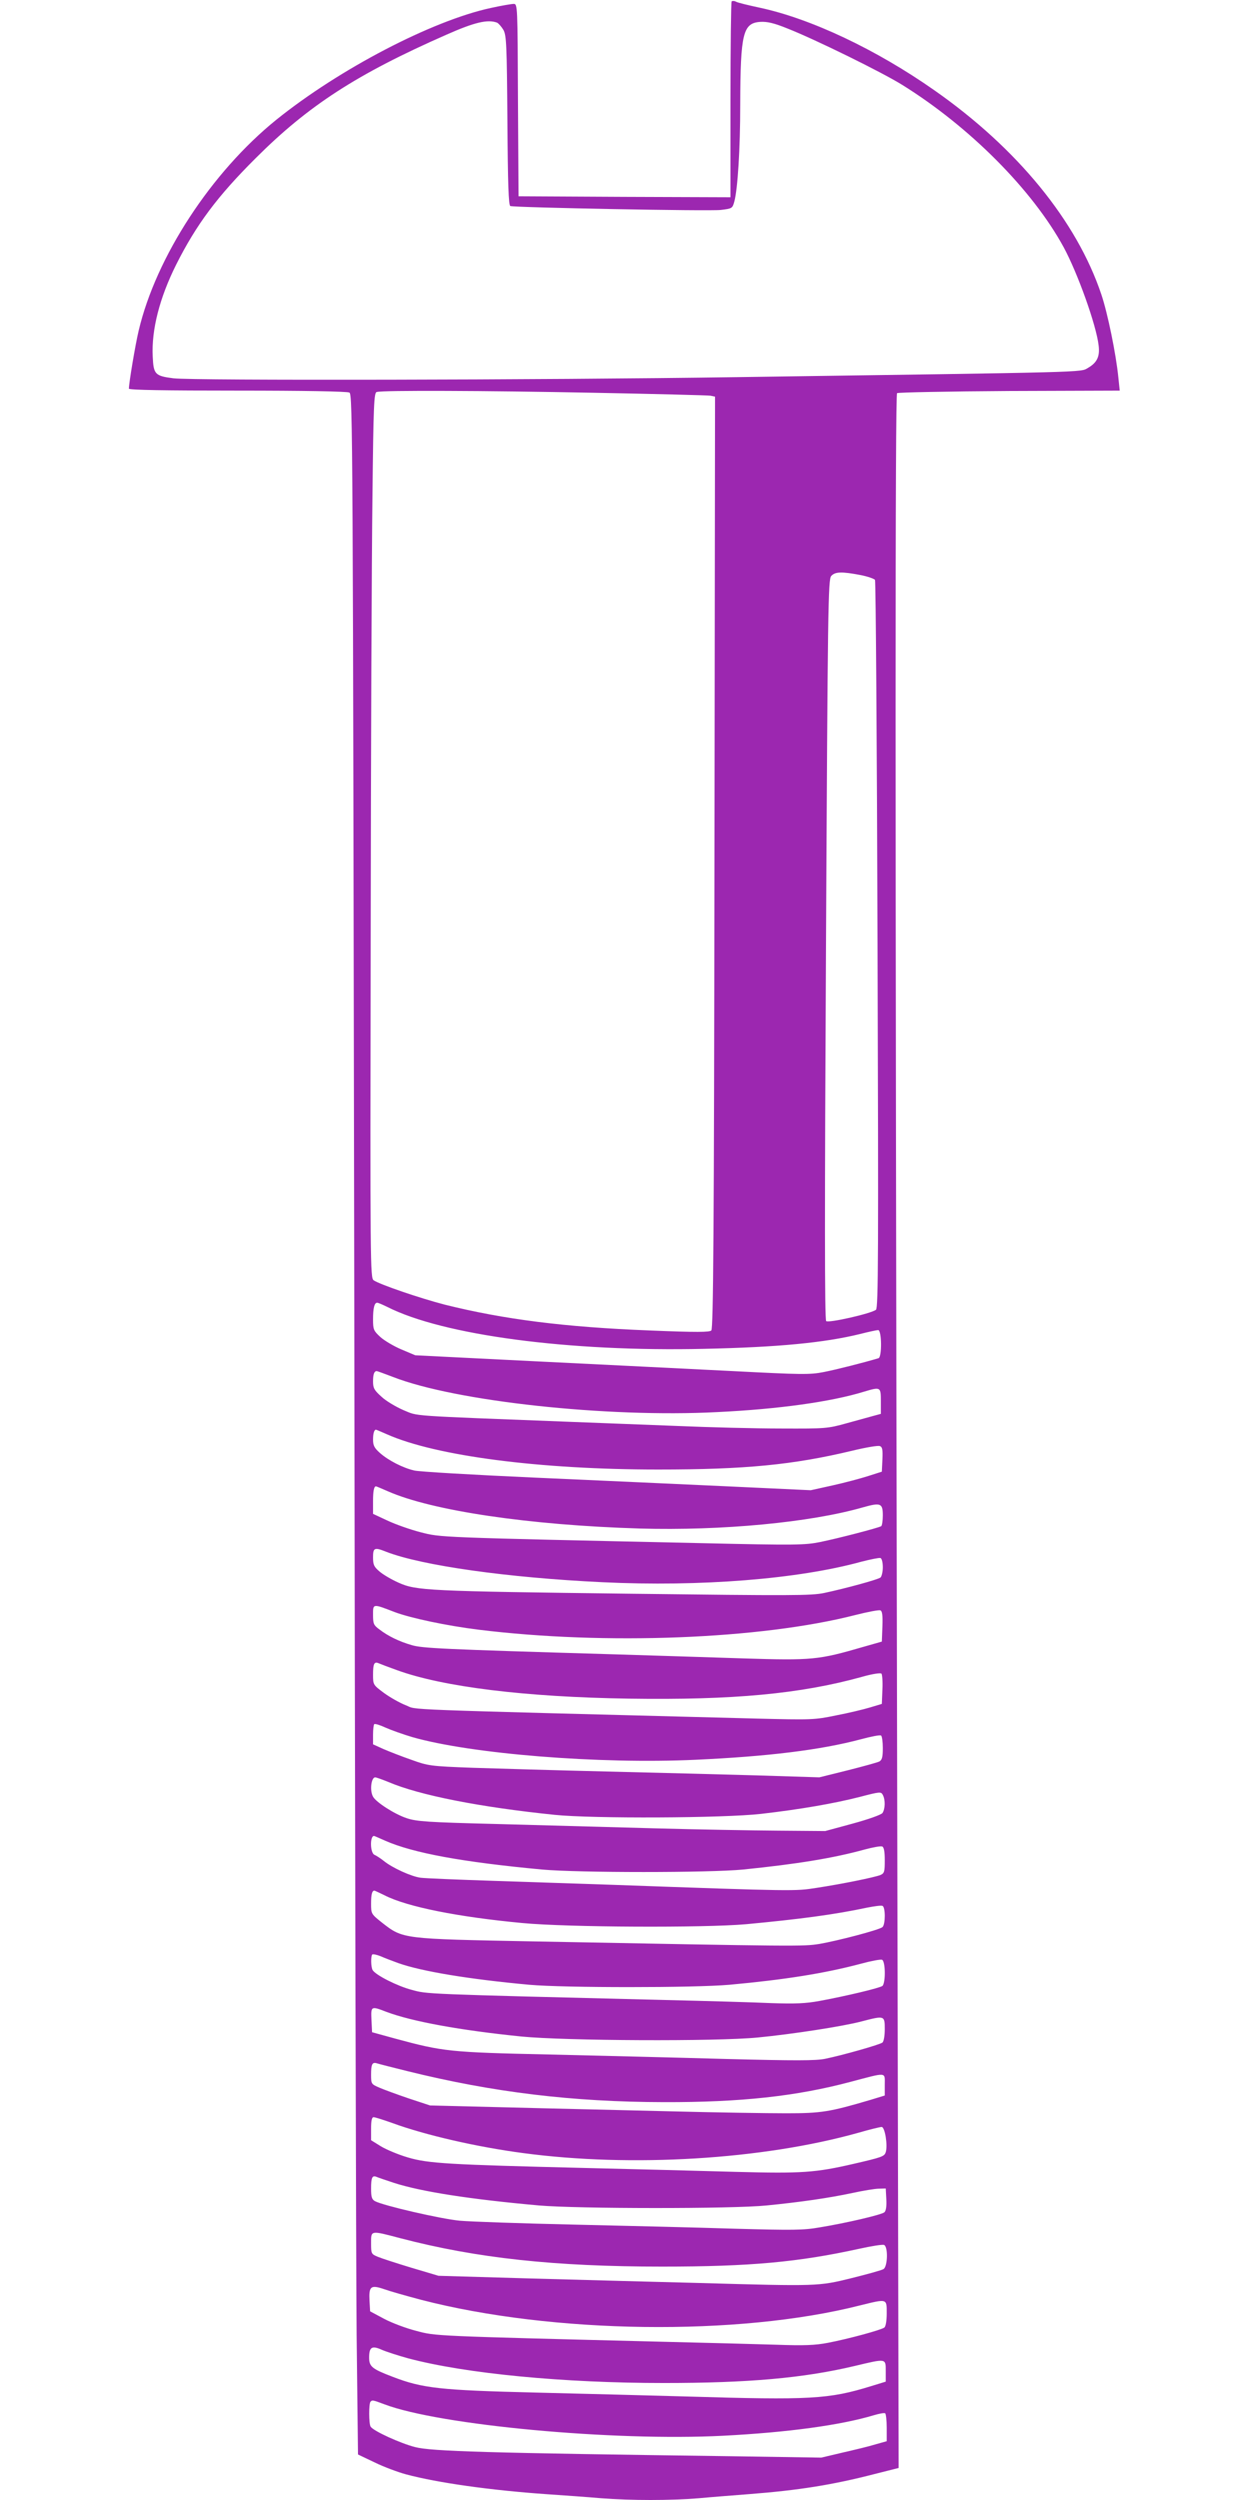
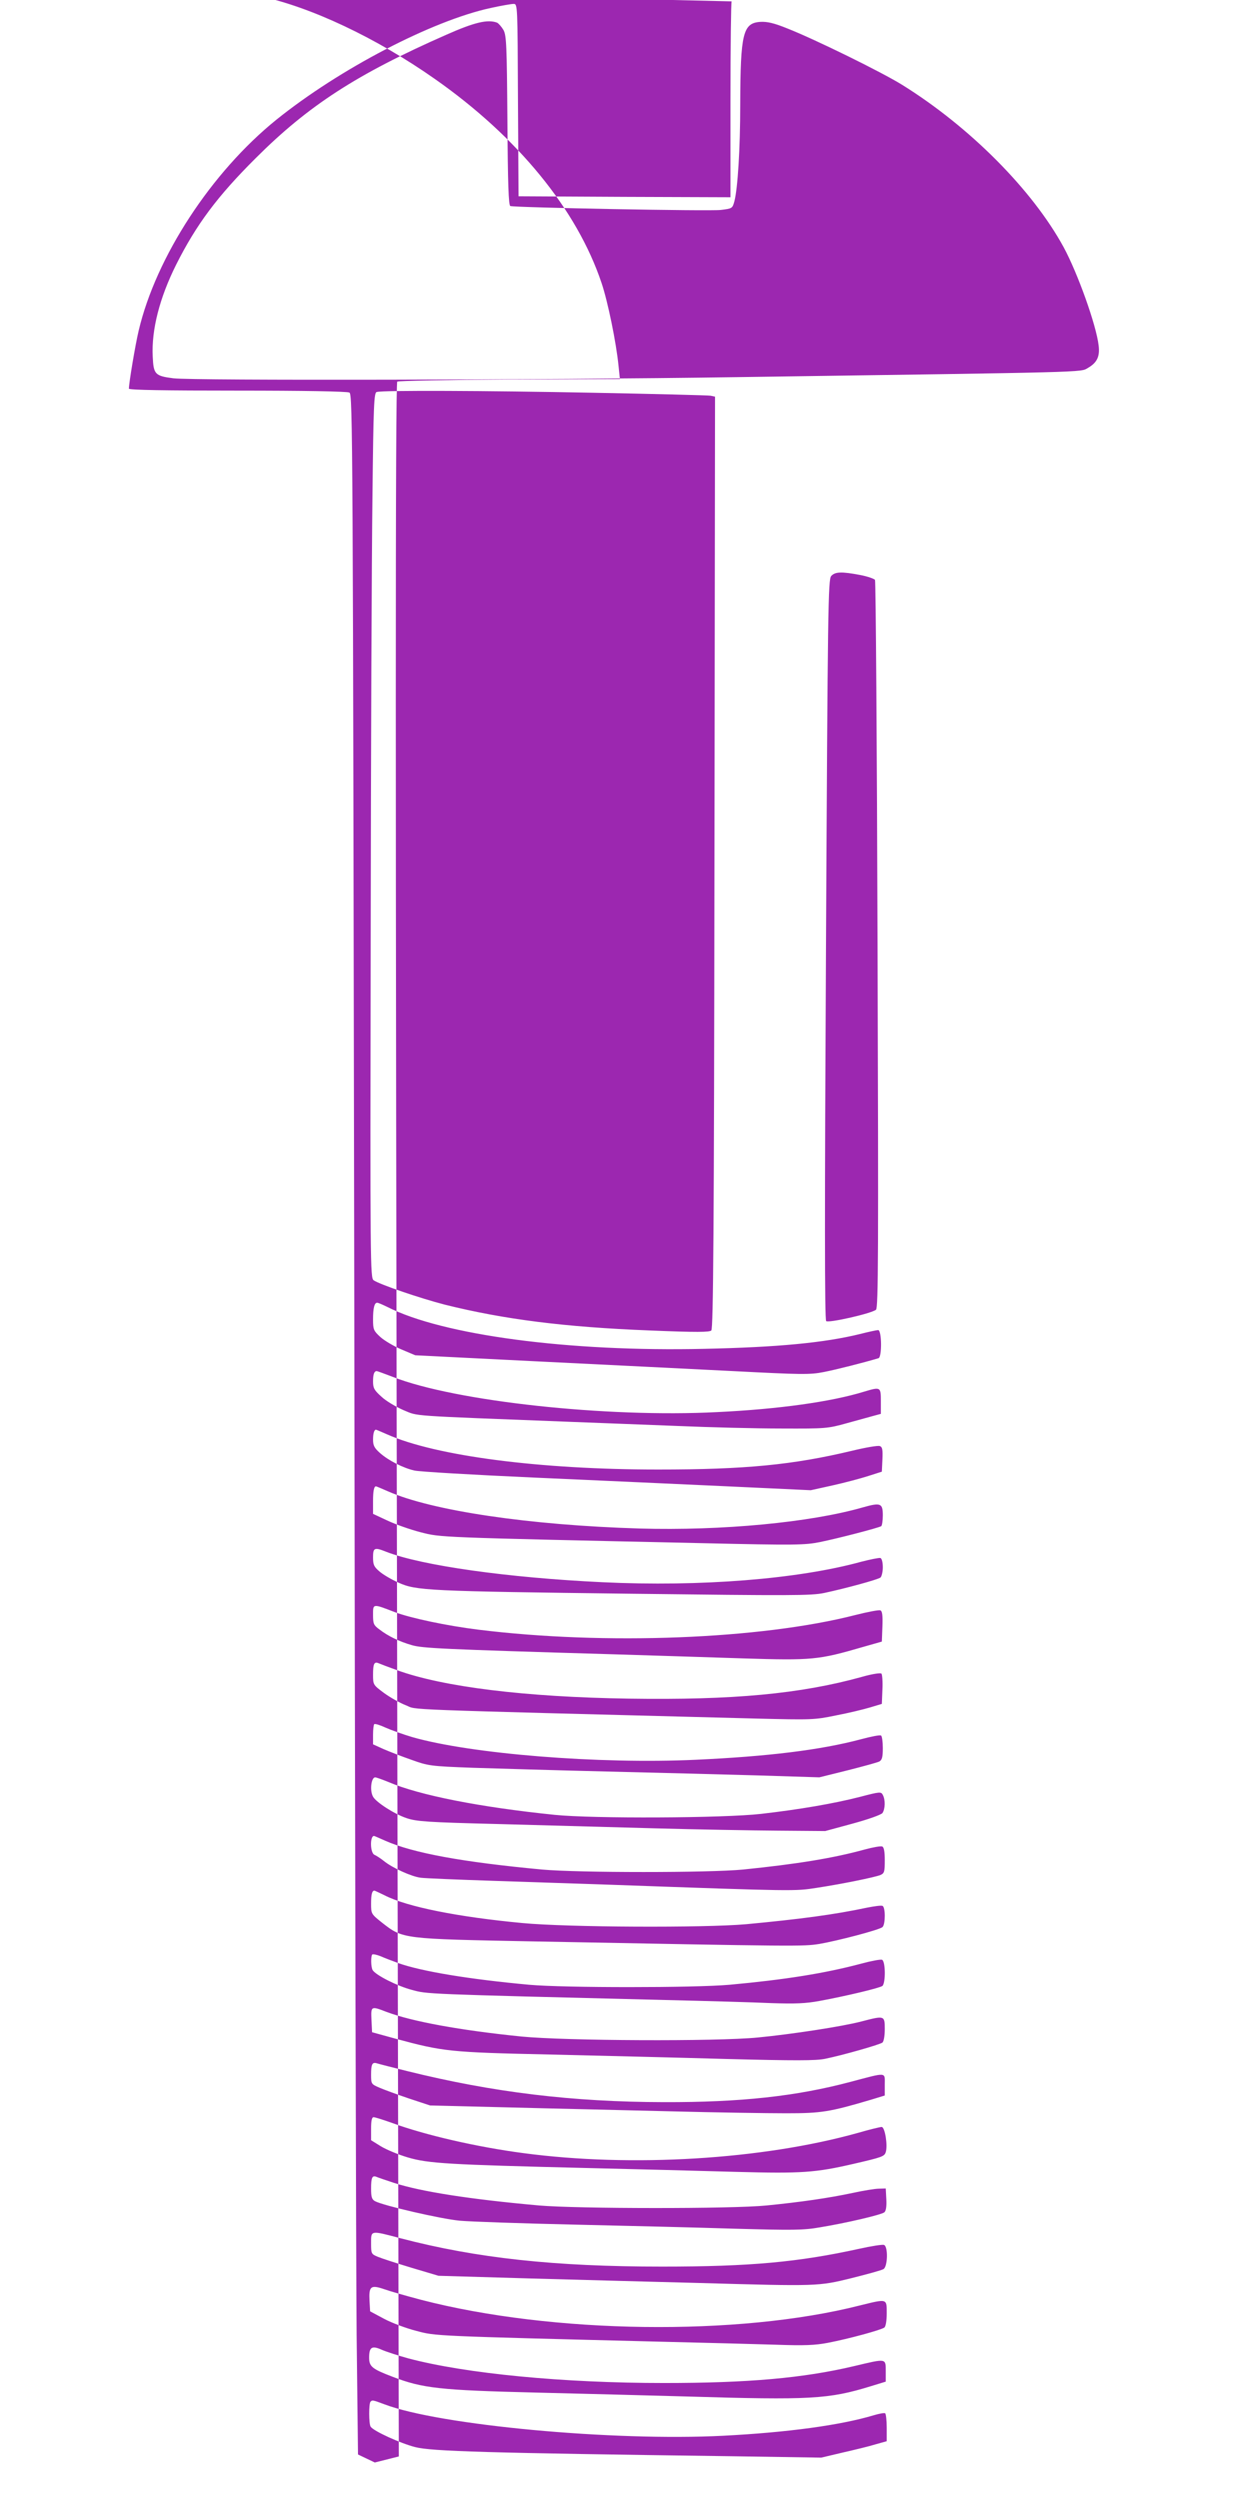
<svg xmlns="http://www.w3.org/2000/svg" version="1.0" width="640pt" height="1280pt" viewBox="0 0 640 1280" preserveAspectRatio="xMidYMid meet">
  <g transform="translate(0,1280) scale(0.1,-0.1)" fill="#9c27b0" stroke="none">
-     <path d="M3746 12793 c-3 -3 -6 -231 -6 -505 l0 -498 -542 2 -543 3 -3 493 c-2 485 -2 492 -22 492 -11 0 -64 -9 -118 -21 -300 -65 -774 -312 -1097 -572 -333 -269 -616 -702 -705 -1080 -17 -71 -50 -268 -50 -297 0 -7 189 -10 556 -10 335 0 562 -4 573 -10 17 -9 18 -204 25 -4672 3 -2565 9 -4938 12 -5274 l7 -611 86 -41 c47 -23 120 -50 161 -61 161 -43 431 -81 715 -101 88 -6 215 -15 283 -21 157 -12 351 -12 500 0 64 6 180 15 257 21 258 20 430 48 643 103 l123 31 -8 3751 c-10 4820 -10 6861 0 6872 5 4 263 9 574 11 l566 2 -7 67 c-12 121 -55 330 -87 425 -126 376 -430 748 -854 1045 -299 210 -634 368 -897 424 -56 12 -110 25 -119 30 -9 5 -19 5 -23 2z m-1201 -109 c8 -4 23 -21 33 -38 15 -28 17 -78 20 -464 2 -326 6 -434 15 -437 25 -8 1021 -27 1077 -20 59 7 60 8 70 44 17 65 30 267 30 496 1 365 14 417 103 423 35 2 70 -6 139 -34 142 -56 482 -223 588 -289 344 -214 666 -537 826 -831 71 -131 167 -398 179 -503 7 -56 -8 -88 -55 -115 -39 -23 23 -21 -1795 -47 -1022 -15 -2785 -18 -2887 -6 -94 12 -102 20 -106 111 -7 137 35 301 120 471 103 205 211 350 407 545 270 270 519 431 976 632 144 64 212 80 260 62z m495 -1895 c316 -6 585 -13 598 -15 l23 -5 -3 -2384 c-2 -1891 -6 -2387 -16 -2397 -9 -9 -73 -10 -315 0 -436 17 -748 57 -1049 132 -128 33 -335 104 -365 125 -17 13 -18 72 -15 1742 1 950 5 1970 9 2265 5 481 8 538 22 541 32 9 550 7 1111 -4z m1364 -933 c37 -7 71 -19 76 -25 4 -7 10 -848 13 -1869 5 -1575 4 -1859 -8 -1868 -26 -20 -244 -69 -255 -58 -8 8 -8 574 -1 1904 9 1760 11 1894 27 1911 20 22 53 23 148 5z m-2422 -3747 c285 -145 931 -231 1623 -215 377 8 616 31 799 76 43 11 85 20 92 20 19 0 20 -139 2 -144 -73 -22 -219 -59 -281 -71 -71 -14 -115 -13 -465 5 -213 11 -666 33 -1007 50 l-619 31 -71 30 c-38 16 -87 45 -107 63 -35 32 -38 39 -38 90 0 59 7 86 21 86 6 0 28 -10 51 -21z m30 -359 c320 -125 1095 -209 1659 -180 315 15 586 53 754 105 84 25 85 24 85 -50 l0 -64 -37 -10 c-21 -6 -83 -23 -138 -38 -97 -27 -107 -28 -335 -27 -129 0 -368 6 -530 13 -162 6 -407 16 -545 21 -852 33 -780 28 -859 60 -39 17 -90 47 -113 69 -37 33 -43 44 -43 78 0 37 6 53 19 53 3 0 41 -14 83 -30z m-30 -294 c251 -111 782 -180 1388 -180 446 0 691 24 992 96 70 17 134 28 143 24 13 -5 15 -18 13 -68 l-3 -63 -69 -22 c-37 -12 -119 -34 -182 -48 l-113 -25 -428 20 c-235 11 -682 31 -993 45 -311 14 -585 30 -609 36 -57 13 -132 51 -176 90 -28 25 -35 38 -35 68 0 32 6 51 15 51 2 0 27 -11 57 -24z m3 -291 c226 -100 725 -174 1290 -191 421 -12 874 31 1142 108 92 26 103 22 103 -41 0 -27 -4 -52 -8 -55 -15 -9 -223 -63 -312 -81 -78 -16 -125 -17 -605 -6 -1371 30 -1335 29 -1442 56 -54 14 -130 41 -170 60 l-73 34 0 64 c0 54 5 77 15 77 2 0 28 -11 60 -25z m-8 -310 c183 -71 623 -133 1108 -156 503 -24 1002 16 1325 105 47 12 91 21 98 19 7 -3 12 -22 12 -48 0 -23 -6 -47 -12 -52 -15 -11 -176 -55 -288 -79 -67 -14 -169 -14 -980 -4 -1056 13 -1109 16 -1200 57 -36 16 -80 42 -97 57 -28 24 -33 34 -33 72 0 50 7 53 67 29z m44 -309 c83 -31 267 -70 429 -90 647 -80 1445 -49 1929 75 63 16 121 27 128 24 10 -3 13 -24 11 -82 l-3 -78 -95 -27 c-230 -67 -261 -70 -615 -59 -176 6 -475 15 -665 21 -881 26 -978 31 -1032 47 -63 18 -121 46 -165 80 -30 22 -33 29 -33 75 0 58 -3 58 111 14z m11 -297 c236 -86 657 -138 1188 -146 532 -8 879 24 1195 112 49 14 93 21 98 16 4 -4 7 -41 5 -81 l-3 -74 -60 -18 c-33 -10 -112 -29 -175 -41 -111 -23 -125 -23 -410 -16 -1891 49 -1727 43 -1792 68 -31 12 -82 41 -112 63 -55 41 -56 42 -56 93 0 57 6 69 29 59 9 -4 51 -20 93 -35z m79 -343 c300 -86 955 -139 1451 -116 369 17 640 50 846 105 52 14 98 23 103 19 5 -3 9 -32 9 -64 0 -47 -4 -61 -18 -69 -10 -5 -83 -25 -162 -45 l-145 -36 -320 10 c-176 5 -525 14 -775 20 -250 6 -556 15 -680 19 -218 8 -228 10 -314 41 -49 17 -113 42 -143 55 l-53 24 0 49 c0 27 3 51 6 54 3 4 29 -4 57 -17 29 -13 91 -35 138 -49z m-122 -230 c159 -68 470 -129 851 -168 195 -20 865 -17 1057 5 200 23 373 53 506 87 103 27 108 27 117 10 14 -26 12 -73 -2 -93 -8 -9 -72 -32 -153 -54 l-140 -38 -240 2 c-132 1 -418 6 -635 12 -217 6 -579 16 -803 22 -361 9 -414 13 -465 30 -63 21 -157 82 -172 110 -18 32 -9 99 11 99 5 0 36 -11 68 -24z m-18 -300 c145 -64 398 -110 804 -148 187 -17 857 -17 1030 0 275 28 461 58 624 103 41 11 80 18 88 15 9 -4 13 -26 13 -71 0 -58 -2 -66 -22 -75 -30 -12 -197 -46 -328 -66 -111 -17 -99 -18 -1050 16 -146 5 -416 14 -600 20 -184 6 -353 13 -376 16 -48 6 -146 51 -189 86 -16 13 -38 27 -47 31 -23 8 -25 97 -3 97 2 0 27 -11 56 -24z m-2 -280 c115 -59 376 -111 706 -142 232 -22 929 -25 1145 -6 276 26 451 49 620 85 36 7 71 12 78 9 16 -5 16 -96 0 -109 -19 -15 -230 -70 -323 -86 -84 -13 -98 -13 -1464 13 -674 13 -667 12 -775 96 -55 44 -56 45 -56 97 0 48 5 67 17 67 2 0 25 -11 52 -24z m70 -347 c121 -43 366 -83 671 -111 179 -16 843 -16 1025 0 283 26 486 58 674 108 51 14 100 23 107 20 18 -7 19 -119 2 -134 -15 -11 -187 -52 -323 -77 -70 -13 -124 -15 -245 -11 -85 4 -330 11 -545 16 -1254 31 -1215 30 -1297 52 -73 19 -184 75 -200 101 -9 15 -10 71 -2 80 4 3 23 -1 43 -9 20 -9 60 -24 90 -35z m-60 -250 c131 -49 375 -94 691 -126 223 -22 997 -26 1210 -5 176 17 435 57 530 82 119 31 120 31 120 -39 0 -35 -5 -63 -12 -69 -15 -11 -201 -64 -293 -83 -48 -10 -154 -10 -505 -1 -245 7 -654 17 -910 23 -507 11 -541 15 -785 81 l-120 33 -3 63 c-3 71 -3 72 77 41z m106 -303 c440 -109 846 -158 1315 -159 392 -1 677 30 955 104 189 50 175 51 175 -14 l0 -56 -72 -22 c-210 -62 -252 -69 -432 -69 -94 0 -360 4 -591 10 -231 6 -603 14 -827 20 l-406 10 -109 36 c-59 20 -127 45 -150 55 -42 18 -43 19 -43 67 0 53 6 65 29 58 9 -3 79 -21 156 -40z m-76 -266 c169 -62 435 -123 671 -154 554 -74 1225 -33 1714 104 58 17 113 30 120 30 17 0 32 -95 21 -129 -7 -22 -18 -26 -165 -60 -195 -45 -264 -50 -600 -41 -173 5 -522 14 -775 20 -698 17 -803 23 -907 54 -48 14 -110 40 -138 57 l-50 31 0 59 c0 42 4 59 13 59 7 0 51 -14 96 -30z m7 -306 c139 -45 387 -84 744 -116 196 -17 988 -18 1165 0 172 17 318 38 440 64 55 12 116 22 135 22 l35 1 3 -56 c2 -37 -2 -59 -10 -66 -16 -13 -196 -55 -330 -77 -85 -15 -138 -15 -435 -7 -186 6 -556 15 -823 21 -267 6 -530 15 -586 20 -96 9 -391 77 -434 100 -16 9 -20 21 -20 64 0 58 6 70 29 60 9 -4 48 -17 87 -30z m35 -284 c390 -102 790 -145 1339 -145 451 0 698 23 1008 91 63 14 120 23 128 20 22 -8 19 -113 -3 -124 -10 -6 -83 -26 -163 -46 -170 -42 -174 -42 -775 -25 -209 5 -596 16 -860 23 l-480 14 -138 41 c-76 23 -153 48 -172 56 -34 14 -35 16 -35 69 0 68 -5 67 151 26z m105 -315 c671 -174 1624 -187 2246 -29 142 35 138 36 138 -40 0 -39 -5 -67 -12 -73 -18 -13 -184 -58 -288 -78 -67 -13 -123 -15 -265 -10 -99 3 -357 10 -572 15 -1195 30 -1170 29 -1272 56 -51 13 -126 41 -165 62 l-71 38 -3 53 c-4 76 6 84 76 60 31 -11 116 -35 188 -54z m-65 -300 c294 -78 793 -126 1309 -126 430 0 714 25 975 87 164 39 160 40 160 -26 l0 -54 -75 -23 c-217 -67 -310 -72 -945 -53 -176 5 -522 14 -770 20 -493 12 -582 22 -735 81 -105 40 -120 52 -120 98 0 54 14 63 65 40 23 -10 85 -30 136 -44z m-123 -235 c282 -107 1172 -190 1735 -161 330 17 601 54 771 105 27 8 53 13 58 10 4 -3 8 -36 8 -74 l0 -69 -57 -16 c-32 -10 -107 -28 -168 -42 l-110 -26 -455 7 c-1260 17 -1540 25 -1625 47 -74 19 -211 81 -227 104 -10 13 -10 119 -1 128 9 10 12 9 71 -13z" />
+     <path d="M3746 12793 c-3 -3 -6 -231 -6 -505 l0 -498 -542 2 -543 3 -3 493 c-2 485 -2 492 -22 492 -11 0 -64 -9 -118 -21 -300 -65 -774 -312 -1097 -572 -333 -269 -616 -702 -705 -1080 -17 -71 -50 -268 -50 -297 0 -7 189 -10 556 -10 335 0 562 -4 573 -10 17 -9 18 -204 25 -4672 3 -2565 9 -4938 12 -5274 l7 -611 86 -41 l123 31 -8 3751 c-10 4820 -10 6861 0 6872 5 4 263 9 574 11 l566 2 -7 67 c-12 121 -55 330 -87 425 -126 376 -430 748 -854 1045 -299 210 -634 368 -897 424 -56 12 -110 25 -119 30 -9 5 -19 5 -23 2z m-1201 -109 c8 -4 23 -21 33 -38 15 -28 17 -78 20 -464 2 -326 6 -434 15 -437 25 -8 1021 -27 1077 -20 59 7 60 8 70 44 17 65 30 267 30 496 1 365 14 417 103 423 35 2 70 -6 139 -34 142 -56 482 -223 588 -289 344 -214 666 -537 826 -831 71 -131 167 -398 179 -503 7 -56 -8 -88 -55 -115 -39 -23 23 -21 -1795 -47 -1022 -15 -2785 -18 -2887 -6 -94 12 -102 20 -106 111 -7 137 35 301 120 471 103 205 211 350 407 545 270 270 519 431 976 632 144 64 212 80 260 62z m495 -1895 c316 -6 585 -13 598 -15 l23 -5 -3 -2384 c-2 -1891 -6 -2387 -16 -2397 -9 -9 -73 -10 -315 0 -436 17 -748 57 -1049 132 -128 33 -335 104 -365 125 -17 13 -18 72 -15 1742 1 950 5 1970 9 2265 5 481 8 538 22 541 32 9 550 7 1111 -4z m1364 -933 c37 -7 71 -19 76 -25 4 -7 10 -848 13 -1869 5 -1575 4 -1859 -8 -1868 -26 -20 -244 -69 -255 -58 -8 8 -8 574 -1 1904 9 1760 11 1894 27 1911 20 22 53 23 148 5z m-2422 -3747 c285 -145 931 -231 1623 -215 377 8 616 31 799 76 43 11 85 20 92 20 19 0 20 -139 2 -144 -73 -22 -219 -59 -281 -71 -71 -14 -115 -13 -465 5 -213 11 -666 33 -1007 50 l-619 31 -71 30 c-38 16 -87 45 -107 63 -35 32 -38 39 -38 90 0 59 7 86 21 86 6 0 28 -10 51 -21z m30 -359 c320 -125 1095 -209 1659 -180 315 15 586 53 754 105 84 25 85 24 85 -50 l0 -64 -37 -10 c-21 -6 -83 -23 -138 -38 -97 -27 -107 -28 -335 -27 -129 0 -368 6 -530 13 -162 6 -407 16 -545 21 -852 33 -780 28 -859 60 -39 17 -90 47 -113 69 -37 33 -43 44 -43 78 0 37 6 53 19 53 3 0 41 -14 83 -30z m-30 -294 c251 -111 782 -180 1388 -180 446 0 691 24 992 96 70 17 134 28 143 24 13 -5 15 -18 13 -68 l-3 -63 -69 -22 c-37 -12 -119 -34 -182 -48 l-113 -25 -428 20 c-235 11 -682 31 -993 45 -311 14 -585 30 -609 36 -57 13 -132 51 -176 90 -28 25 -35 38 -35 68 0 32 6 51 15 51 2 0 27 -11 57 -24z m3 -291 c226 -100 725 -174 1290 -191 421 -12 874 31 1142 108 92 26 103 22 103 -41 0 -27 -4 -52 -8 -55 -15 -9 -223 -63 -312 -81 -78 -16 -125 -17 -605 -6 -1371 30 -1335 29 -1442 56 -54 14 -130 41 -170 60 l-73 34 0 64 c0 54 5 77 15 77 2 0 28 -11 60 -25z m-8 -310 c183 -71 623 -133 1108 -156 503 -24 1002 16 1325 105 47 12 91 21 98 19 7 -3 12 -22 12 -48 0 -23 -6 -47 -12 -52 -15 -11 -176 -55 -288 -79 -67 -14 -169 -14 -980 -4 -1056 13 -1109 16 -1200 57 -36 16 -80 42 -97 57 -28 24 -33 34 -33 72 0 50 7 53 67 29z m44 -309 c83 -31 267 -70 429 -90 647 -80 1445 -49 1929 75 63 16 121 27 128 24 10 -3 13 -24 11 -82 l-3 -78 -95 -27 c-230 -67 -261 -70 -615 -59 -176 6 -475 15 -665 21 -881 26 -978 31 -1032 47 -63 18 -121 46 -165 80 -30 22 -33 29 -33 75 0 58 -3 58 111 14z m11 -297 c236 -86 657 -138 1188 -146 532 -8 879 24 1195 112 49 14 93 21 98 16 4 -4 7 -41 5 -81 l-3 -74 -60 -18 c-33 -10 -112 -29 -175 -41 -111 -23 -125 -23 -410 -16 -1891 49 -1727 43 -1792 68 -31 12 -82 41 -112 63 -55 41 -56 42 -56 93 0 57 6 69 29 59 9 -4 51 -20 93 -35z m79 -343 c300 -86 955 -139 1451 -116 369 17 640 50 846 105 52 14 98 23 103 19 5 -3 9 -32 9 -64 0 -47 -4 -61 -18 -69 -10 -5 -83 -25 -162 -45 l-145 -36 -320 10 c-176 5 -525 14 -775 20 -250 6 -556 15 -680 19 -218 8 -228 10 -314 41 -49 17 -113 42 -143 55 l-53 24 0 49 c0 27 3 51 6 54 3 4 29 -4 57 -17 29 -13 91 -35 138 -49z m-122 -230 c159 -68 470 -129 851 -168 195 -20 865 -17 1057 5 200 23 373 53 506 87 103 27 108 27 117 10 14 -26 12 -73 -2 -93 -8 -9 -72 -32 -153 -54 l-140 -38 -240 2 c-132 1 -418 6 -635 12 -217 6 -579 16 -803 22 -361 9 -414 13 -465 30 -63 21 -157 82 -172 110 -18 32 -9 99 11 99 5 0 36 -11 68 -24z m-18 -300 c145 -64 398 -110 804 -148 187 -17 857 -17 1030 0 275 28 461 58 624 103 41 11 80 18 88 15 9 -4 13 -26 13 -71 0 -58 -2 -66 -22 -75 -30 -12 -197 -46 -328 -66 -111 -17 -99 -18 -1050 16 -146 5 -416 14 -600 20 -184 6 -353 13 -376 16 -48 6 -146 51 -189 86 -16 13 -38 27 -47 31 -23 8 -25 97 -3 97 2 0 27 -11 56 -24z m-2 -280 c115 -59 376 -111 706 -142 232 -22 929 -25 1145 -6 276 26 451 49 620 85 36 7 71 12 78 9 16 -5 16 -96 0 -109 -19 -15 -230 -70 -323 -86 -84 -13 -98 -13 -1464 13 -674 13 -667 12 -775 96 -55 44 -56 45 -56 97 0 48 5 67 17 67 2 0 25 -11 52 -24z m70 -347 c121 -43 366 -83 671 -111 179 -16 843 -16 1025 0 283 26 486 58 674 108 51 14 100 23 107 20 18 -7 19 -119 2 -134 -15 -11 -187 -52 -323 -77 -70 -13 -124 -15 -245 -11 -85 4 -330 11 -545 16 -1254 31 -1215 30 -1297 52 -73 19 -184 75 -200 101 -9 15 -10 71 -2 80 4 3 23 -1 43 -9 20 -9 60 -24 90 -35z m-60 -250 c131 -49 375 -94 691 -126 223 -22 997 -26 1210 -5 176 17 435 57 530 82 119 31 120 31 120 -39 0 -35 -5 -63 -12 -69 -15 -11 -201 -64 -293 -83 -48 -10 -154 -10 -505 -1 -245 7 -654 17 -910 23 -507 11 -541 15 -785 81 l-120 33 -3 63 c-3 71 -3 72 77 41z m106 -303 c440 -109 846 -158 1315 -159 392 -1 677 30 955 104 189 50 175 51 175 -14 l0 -56 -72 -22 c-210 -62 -252 -69 -432 -69 -94 0 -360 4 -591 10 -231 6 -603 14 -827 20 l-406 10 -109 36 c-59 20 -127 45 -150 55 -42 18 -43 19 -43 67 0 53 6 65 29 58 9 -3 79 -21 156 -40z m-76 -266 c169 -62 435 -123 671 -154 554 -74 1225 -33 1714 104 58 17 113 30 120 30 17 0 32 -95 21 -129 -7 -22 -18 -26 -165 -60 -195 -45 -264 -50 -600 -41 -173 5 -522 14 -775 20 -698 17 -803 23 -907 54 -48 14 -110 40 -138 57 l-50 31 0 59 c0 42 4 59 13 59 7 0 51 -14 96 -30z m7 -306 c139 -45 387 -84 744 -116 196 -17 988 -18 1165 0 172 17 318 38 440 64 55 12 116 22 135 22 l35 1 3 -56 c2 -37 -2 -59 -10 -66 -16 -13 -196 -55 -330 -77 -85 -15 -138 -15 -435 -7 -186 6 -556 15 -823 21 -267 6 -530 15 -586 20 -96 9 -391 77 -434 100 -16 9 -20 21 -20 64 0 58 6 70 29 60 9 -4 48 -17 87 -30z m35 -284 c390 -102 790 -145 1339 -145 451 0 698 23 1008 91 63 14 120 23 128 20 22 -8 19 -113 -3 -124 -10 -6 -83 -26 -163 -46 -170 -42 -174 -42 -775 -25 -209 5 -596 16 -860 23 l-480 14 -138 41 c-76 23 -153 48 -172 56 -34 14 -35 16 -35 69 0 68 -5 67 151 26z m105 -315 c671 -174 1624 -187 2246 -29 142 35 138 36 138 -40 0 -39 -5 -67 -12 -73 -18 -13 -184 -58 -288 -78 -67 -13 -123 -15 -265 -10 -99 3 -357 10 -572 15 -1195 30 -1170 29 -1272 56 -51 13 -126 41 -165 62 l-71 38 -3 53 c-4 76 6 84 76 60 31 -11 116 -35 188 -54z m-65 -300 c294 -78 793 -126 1309 -126 430 0 714 25 975 87 164 39 160 40 160 -26 l0 -54 -75 -23 c-217 -67 -310 -72 -945 -53 -176 5 -522 14 -770 20 -493 12 -582 22 -735 81 -105 40 -120 52 -120 98 0 54 14 63 65 40 23 -10 85 -30 136 -44z m-123 -235 c282 -107 1172 -190 1735 -161 330 17 601 54 771 105 27 8 53 13 58 10 4 -3 8 -36 8 -74 l0 -69 -57 -16 c-32 -10 -107 -28 -168 -42 l-110 -26 -455 7 c-1260 17 -1540 25 -1625 47 -74 19 -211 81 -227 104 -10 13 -10 119 -1 128 9 10 12 9 71 -13z" />
  </g>
</svg>